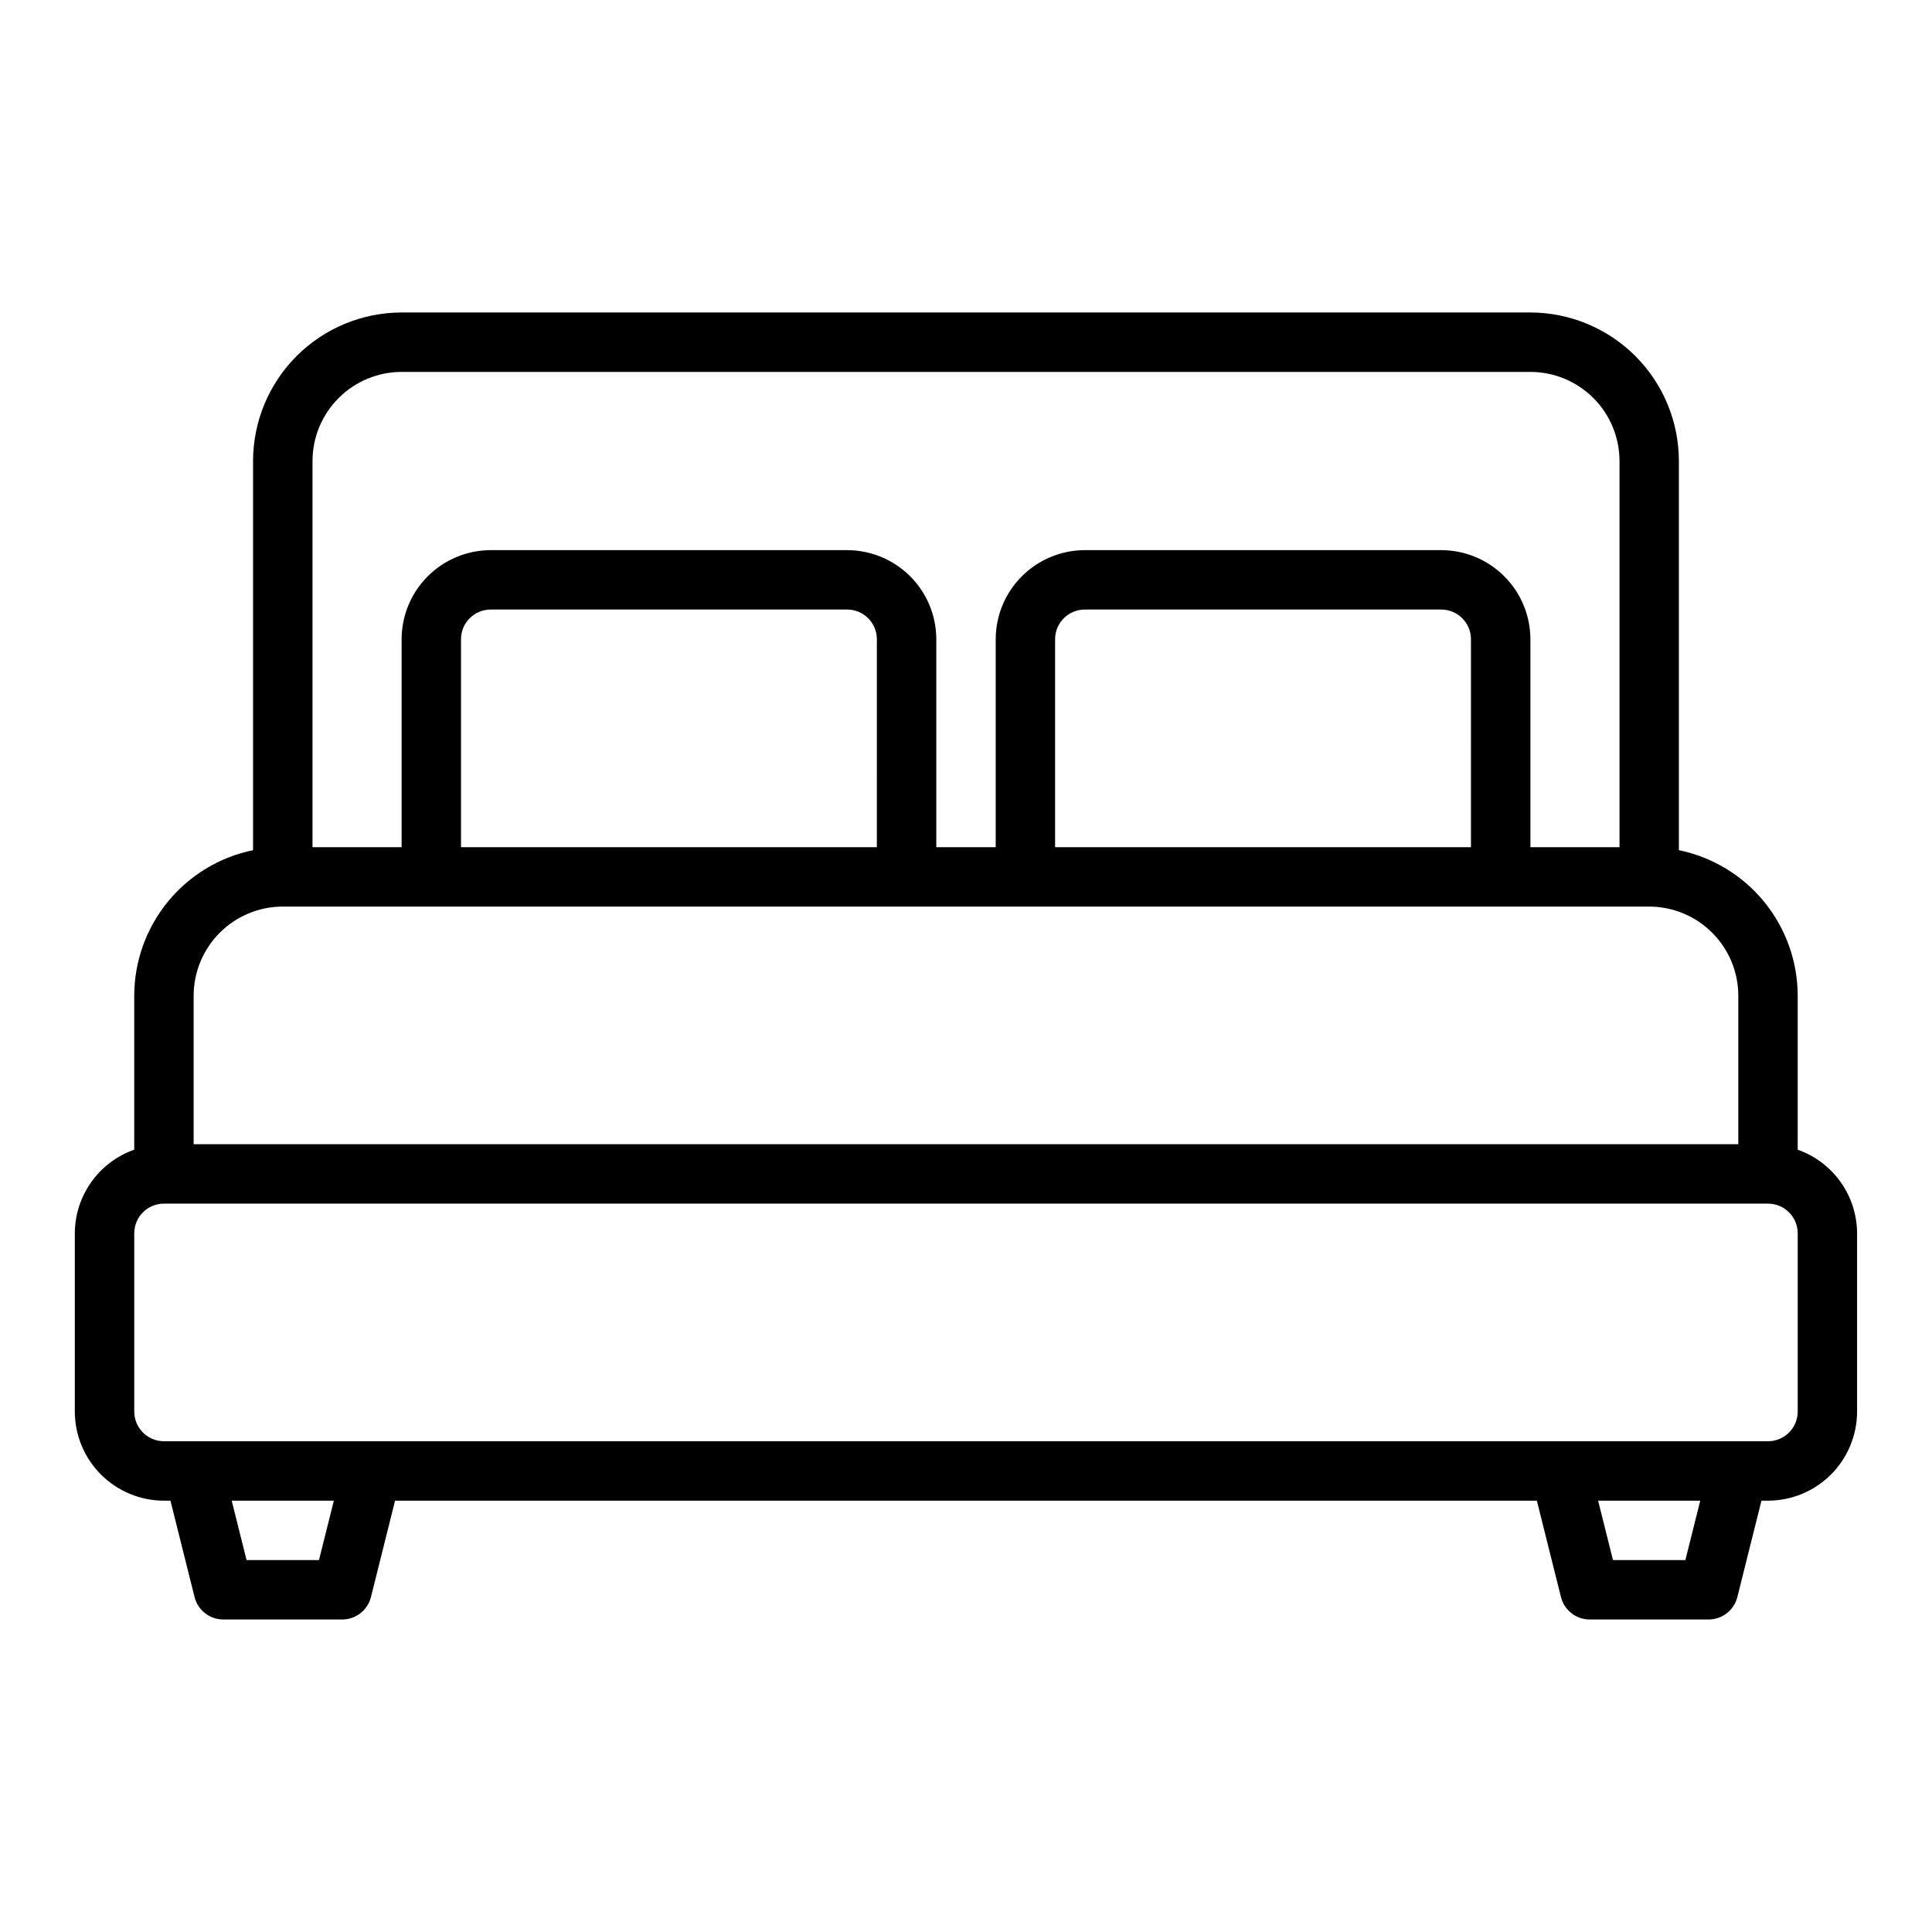
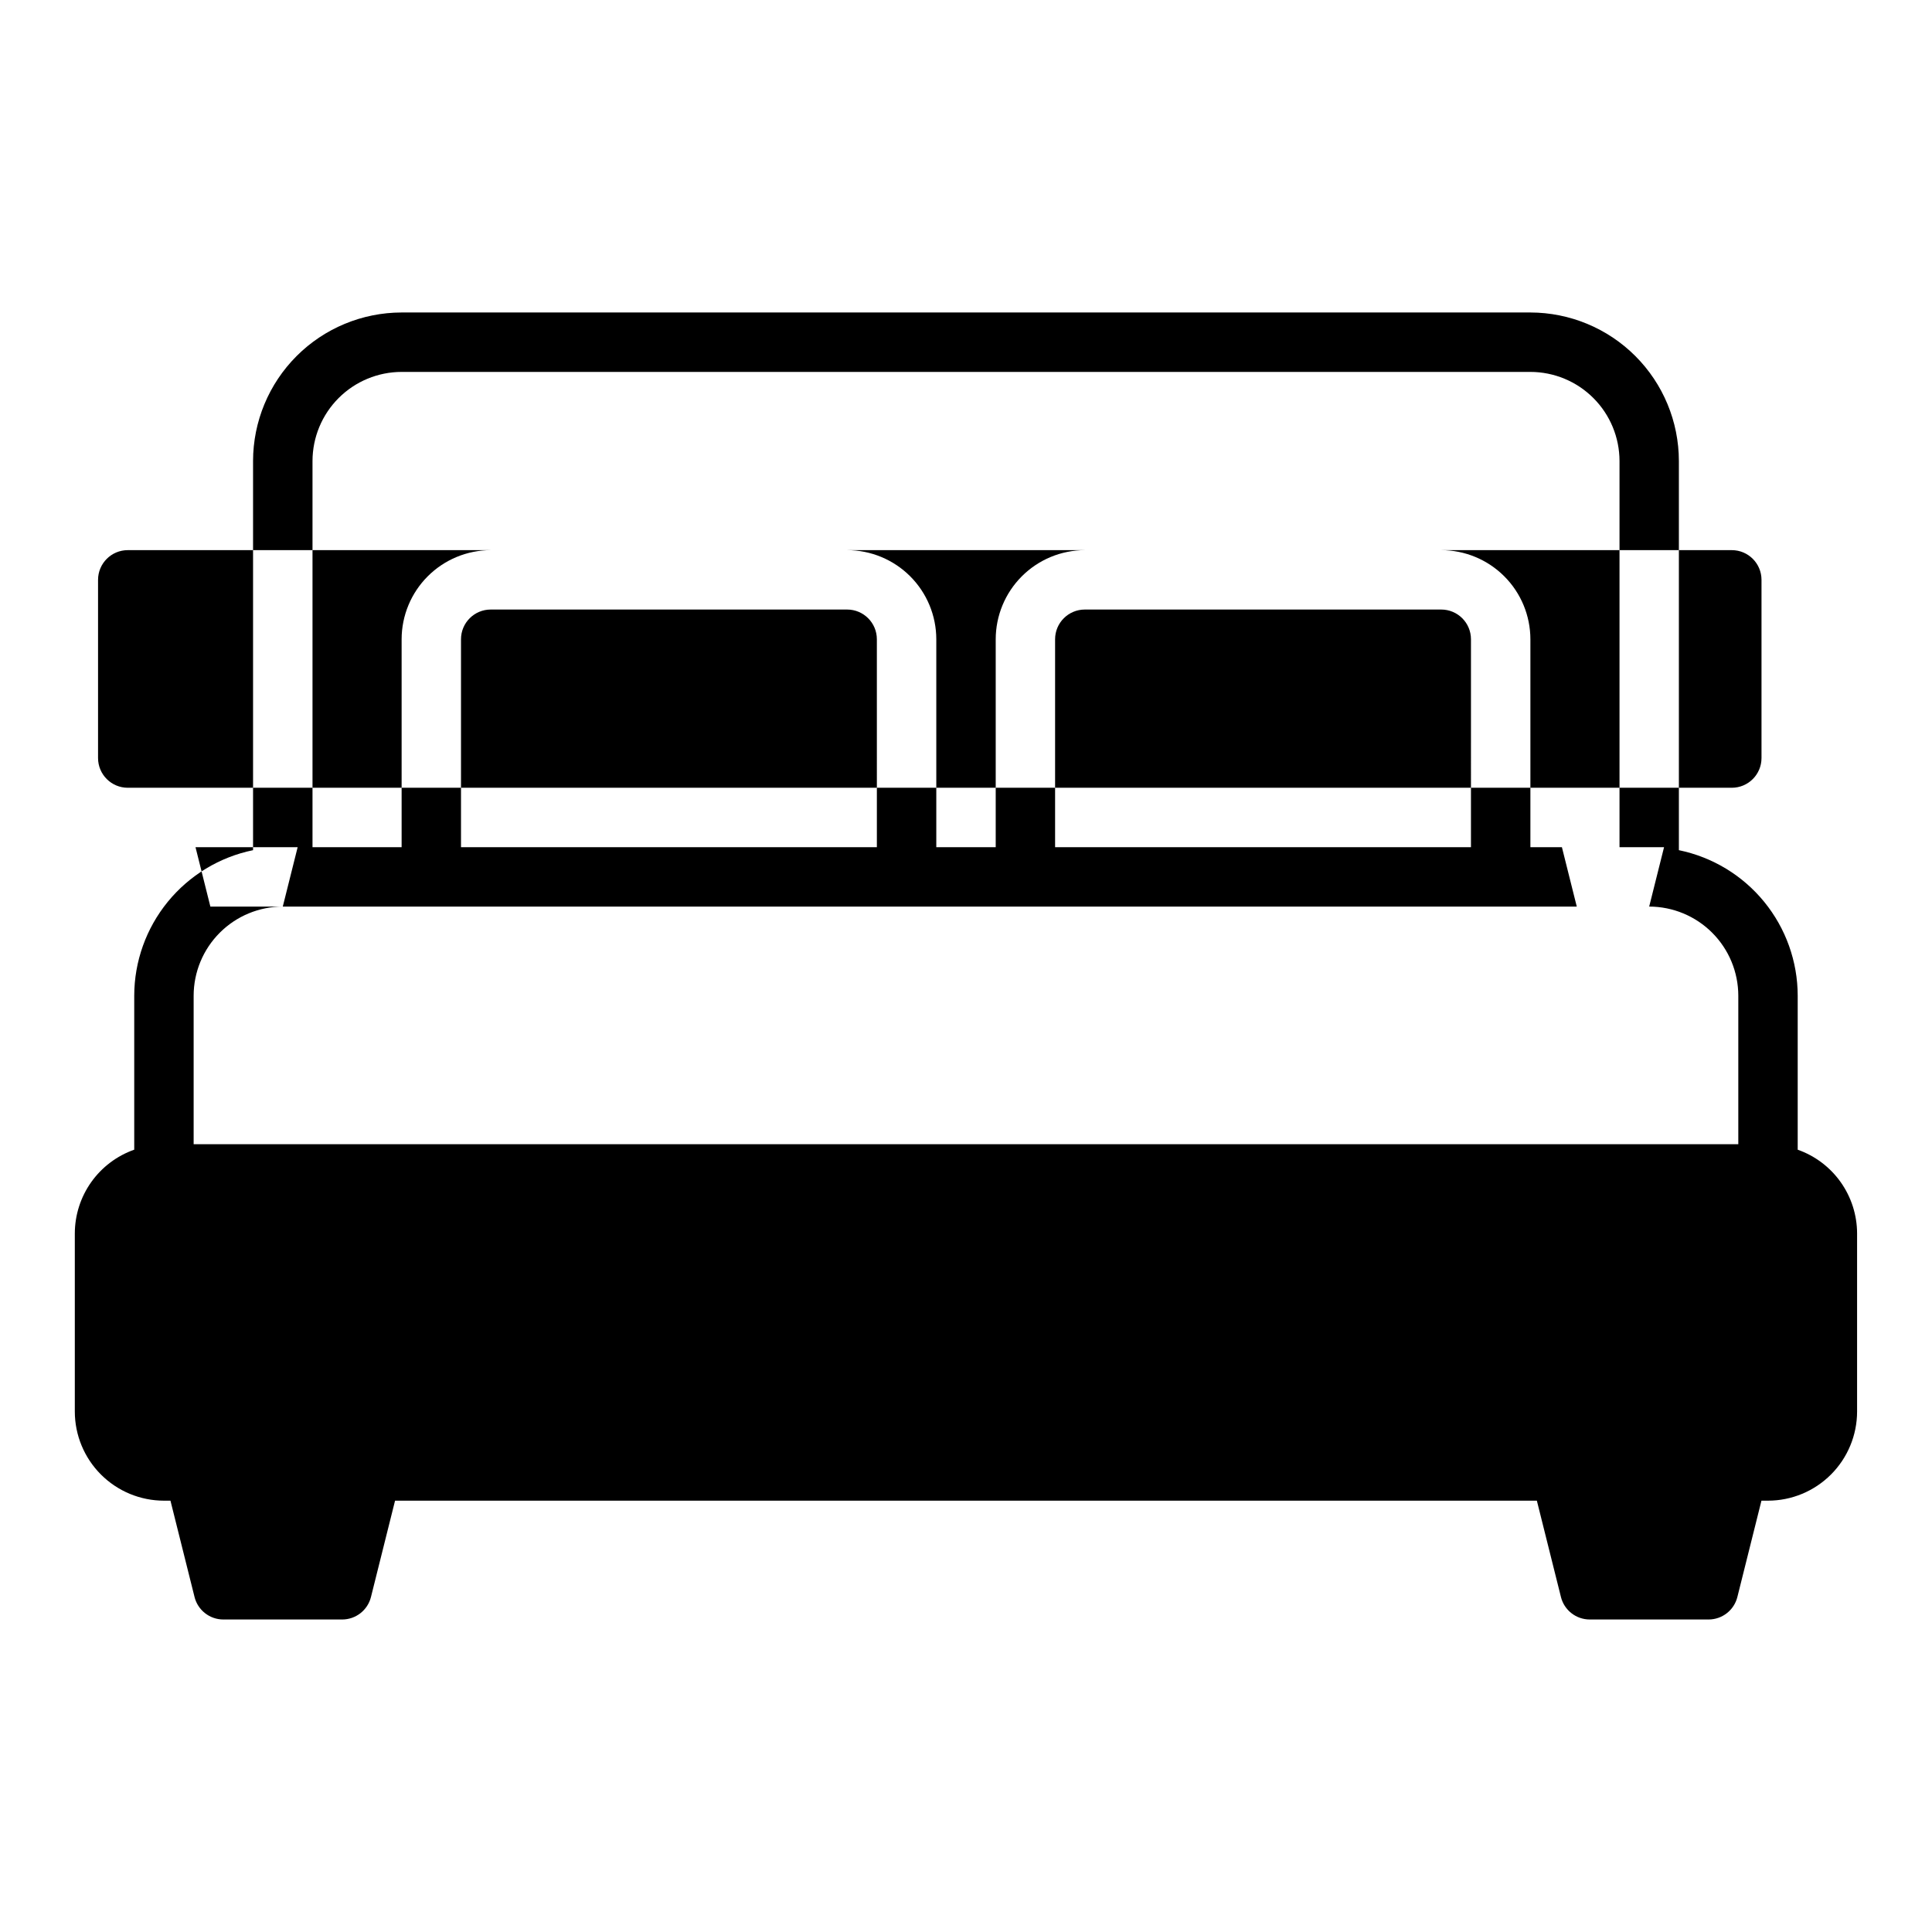
<svg xmlns="http://www.w3.org/2000/svg" fill="#000000" width="800px" height="800px" version="1.1" viewBox="144 144 512 512">
-   <path d="m620.41 448.68v-40.809c-0.012-9.07-3.148-17.855-8.887-24.883-5.734-7.023-13.719-11.855-22.602-13.684v-103.13c-0.012-10.438-4.16-20.441-11.539-27.82-7.379-7.379-17.383-11.527-27.82-11.543h-299.14c-10.434 0.016-20.438 4.164-27.816 11.543-7.379 7.379-11.531 17.383-11.543 27.82v103.13c-8.883 1.828-16.867 6.66-22.602 13.684-5.734 7.027-8.875 15.812-8.887 24.883v40.812-0.004c-4.59 1.617-8.57 4.617-11.391 8.586-2.816 3.969-4.34 8.715-4.356 13.582v47.23c0.008 6.262 2.5 12.266 6.926 16.691 4.43 4.43 10.43 6.918 16.691 6.926h1.73l6.383 25.527h-0.004c0.879 3.5 4.023 5.961 7.637 5.961h31.488c3.609 0 6.758-2.461 7.633-5.961l6.383-25.527h302.59l6.383 25.527h-0.004c0.879 3.5 4.023 5.961 7.637 5.961h31.488c3.609 0 6.758-2.461 7.633-5.961l6.383-25.527h1.727c6.262-0.008 12.266-2.496 16.691-6.926 4.426-4.426 6.918-10.43 6.926-16.691v-47.23c-0.016-4.867-1.539-9.613-4.356-13.582-2.82-3.969-6.797-6.969-11.391-8.586zm-369.98-206.12h299.14c6.262 0.008 12.266 2.496 16.691 6.926 4.43 4.426 6.918 10.43 6.926 16.691v102.34h-23.617v-55.105c-0.008-6.262-2.496-12.266-6.926-16.691-4.426-4.426-10.43-6.918-16.691-6.926h-94.461c-6.262 0.008-12.266 2.5-16.691 6.926-4.43 4.426-6.918 10.43-6.926 16.691v55.105h-15.746v-55.105c-0.004-6.262-2.496-12.266-6.922-16.691-4.43-4.426-10.43-6.918-16.691-6.926h-94.465c-6.262 0.008-12.266 2.5-16.691 6.926-4.43 4.426-6.918 10.43-6.926 16.691v55.105h-23.617v-102.34c0.008-6.262 2.5-12.266 6.926-16.691 4.426-4.43 10.43-6.918 16.691-6.926zm283.39 125.95h-110.21v-55.105c0.004-4.348 3.527-7.867 7.875-7.871h94.461c4.348 0.004 7.871 3.523 7.875 7.871zm-157.44 0h-110.21v-55.105c0.004-4.348 3.523-7.867 7.871-7.871h94.465c4.344 0.004 7.867 3.523 7.871 7.871zm-157.44 15.742h362.11c6.262 0.008 12.266 2.496 16.691 6.926 4.43 4.426 6.918 10.43 6.926 16.691v39.359h-409.35v-39.359c0.008-6.262 2.5-12.266 6.926-16.691 4.43-4.43 10.43-6.918 16.691-6.926zm9.594 173.18h-19.188l-3.941-15.742h27.07zm362.11 0h-19.188l-3.941-15.742h27.07zm29.766-39.359c-0.004 4.348-3.523 7.867-7.871 7.871h-425.09c-4.344-0.004-7.867-3.523-7.871-7.871v-47.23c0.004-4.348 3.527-7.867 7.871-7.871h425.09c4.348 0.004 7.867 3.523 7.871 7.871z" />
+   <path d="m620.41 448.68v-40.809c-0.012-9.07-3.148-17.855-8.887-24.883-5.734-7.023-13.719-11.855-22.602-13.684v-103.13c-0.012-10.438-4.16-20.441-11.539-27.82-7.379-7.379-17.383-11.527-27.82-11.543h-299.14c-10.434 0.016-20.438 4.164-27.816 11.543-7.379 7.379-11.531 17.383-11.543 27.82v103.13c-8.883 1.828-16.867 6.66-22.602 13.684-5.734 7.027-8.875 15.812-8.887 24.883v40.812-0.004c-4.59 1.617-8.57 4.617-11.391 8.586-2.816 3.969-4.34 8.715-4.356 13.582v47.23c0.008 6.262 2.5 12.266 6.926 16.691 4.43 4.43 10.43 6.918 16.691 6.926h1.73l6.383 25.527h-0.004c0.879 3.5 4.023 5.961 7.637 5.961h31.488c3.609 0 6.758-2.461 7.633-5.961l6.383-25.527h302.59l6.383 25.527h-0.004c0.879 3.5 4.023 5.961 7.637 5.961h31.488c3.609 0 6.758-2.461 7.633-5.961l6.383-25.527h1.727c6.262-0.008 12.266-2.496 16.691-6.926 4.426-4.426 6.918-10.43 6.926-16.691v-47.23c-0.016-4.867-1.539-9.613-4.356-13.582-2.82-3.969-6.797-6.969-11.391-8.586zm-369.98-206.12h299.14c6.262 0.008 12.266 2.496 16.691 6.926 4.43 4.426 6.918 10.43 6.926 16.691v102.34h-23.617v-55.105c-0.008-6.262-2.496-12.266-6.926-16.691-4.426-4.426-10.43-6.918-16.691-6.926h-94.461c-6.262 0.008-12.266 2.5-16.691 6.926-4.43 4.426-6.918 10.43-6.926 16.691v55.105h-15.746v-55.105c-0.004-6.262-2.496-12.266-6.922-16.691-4.43-4.426-10.43-6.918-16.691-6.926h-94.465c-6.262 0.008-12.266 2.5-16.691 6.926-4.43 4.426-6.918 10.43-6.926 16.691v55.105h-23.617v-102.34c0.008-6.262 2.5-12.266 6.926-16.691 4.426-4.43 10.43-6.918 16.691-6.926zm283.39 125.95h-110.21v-55.105c0.004-4.348 3.527-7.867 7.875-7.871h94.461c4.348 0.004 7.871 3.523 7.875 7.871zm-157.44 0h-110.21v-55.105c0.004-4.348 3.523-7.867 7.871-7.871h94.465c4.344 0.004 7.867 3.523 7.871 7.871zm-157.44 15.742h362.11c6.262 0.008 12.266 2.496 16.691 6.926 4.43 4.426 6.918 10.43 6.926 16.691v39.359h-409.35v-39.359c0.008-6.262 2.5-12.266 6.926-16.691 4.43-4.43 10.43-6.918 16.691-6.926zh-19.188l-3.941-15.742h27.07zm362.11 0h-19.188l-3.941-15.742h27.07zm29.766-39.359c-0.004 4.348-3.523 7.867-7.871 7.871h-425.09c-4.344-0.004-7.867-3.523-7.871-7.871v-47.23c0.004-4.348 3.527-7.867 7.871-7.871h425.09c4.348 0.004 7.867 3.523 7.871 7.871z" />
</svg>